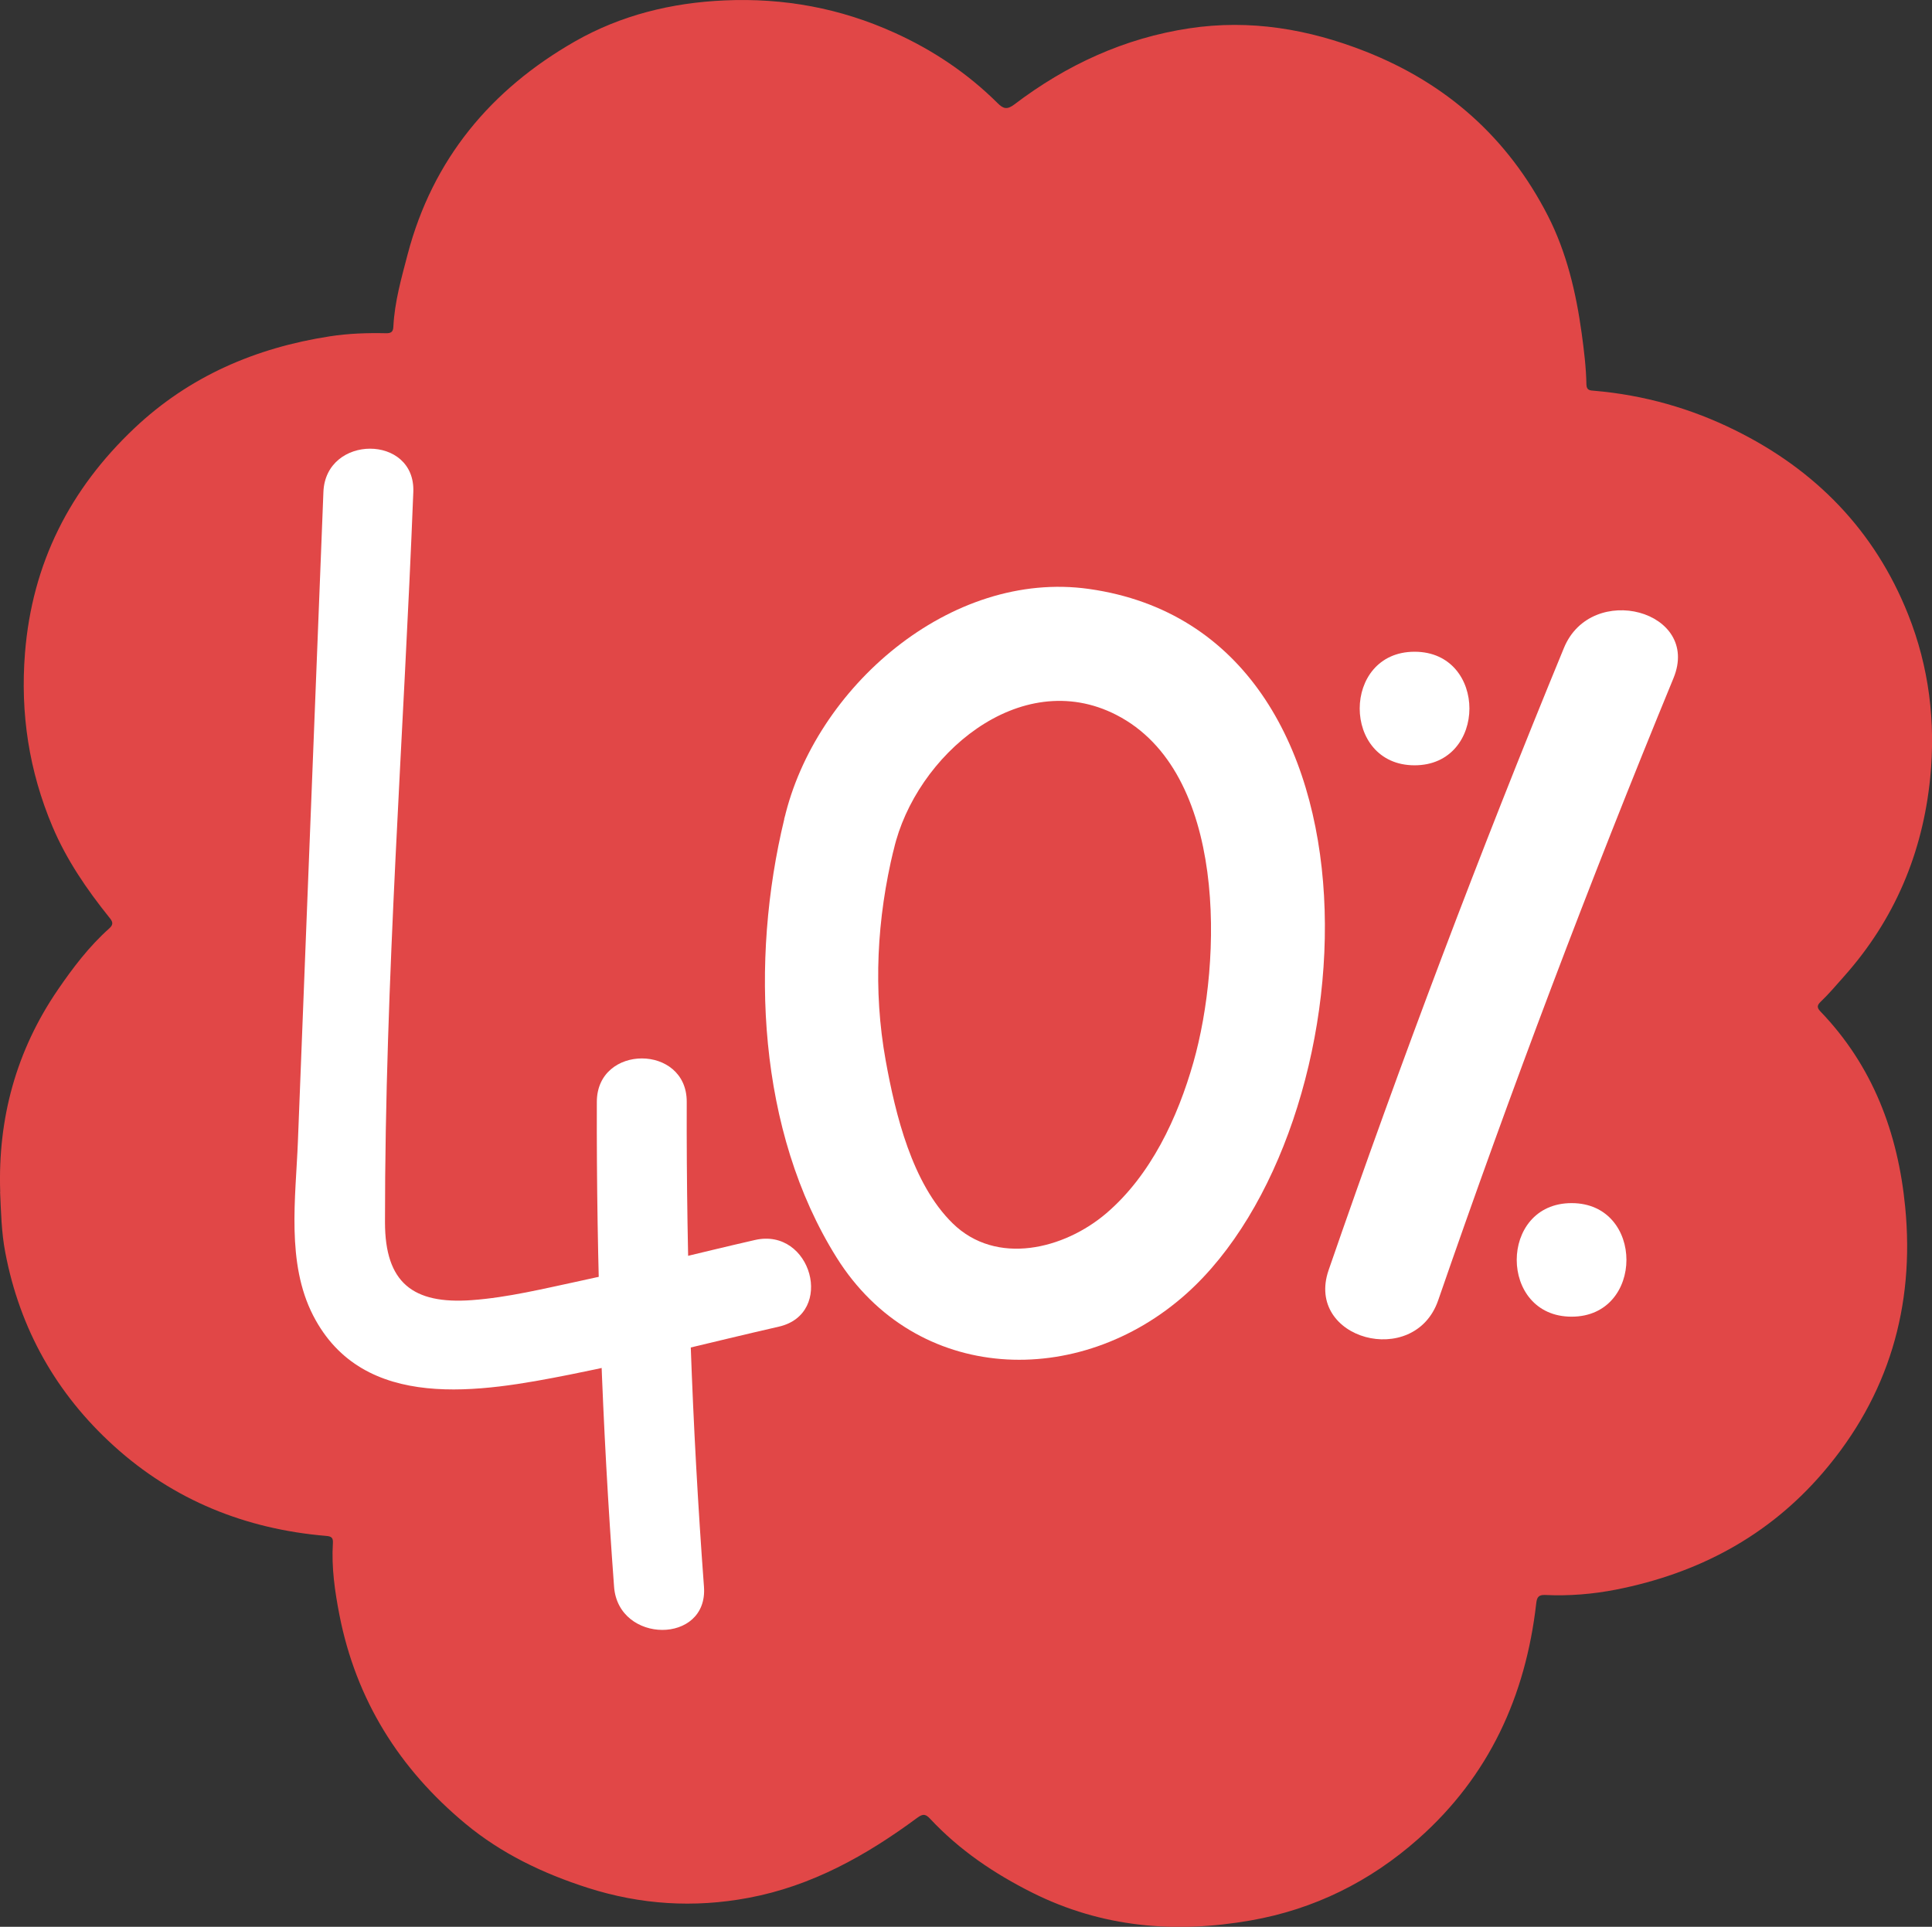
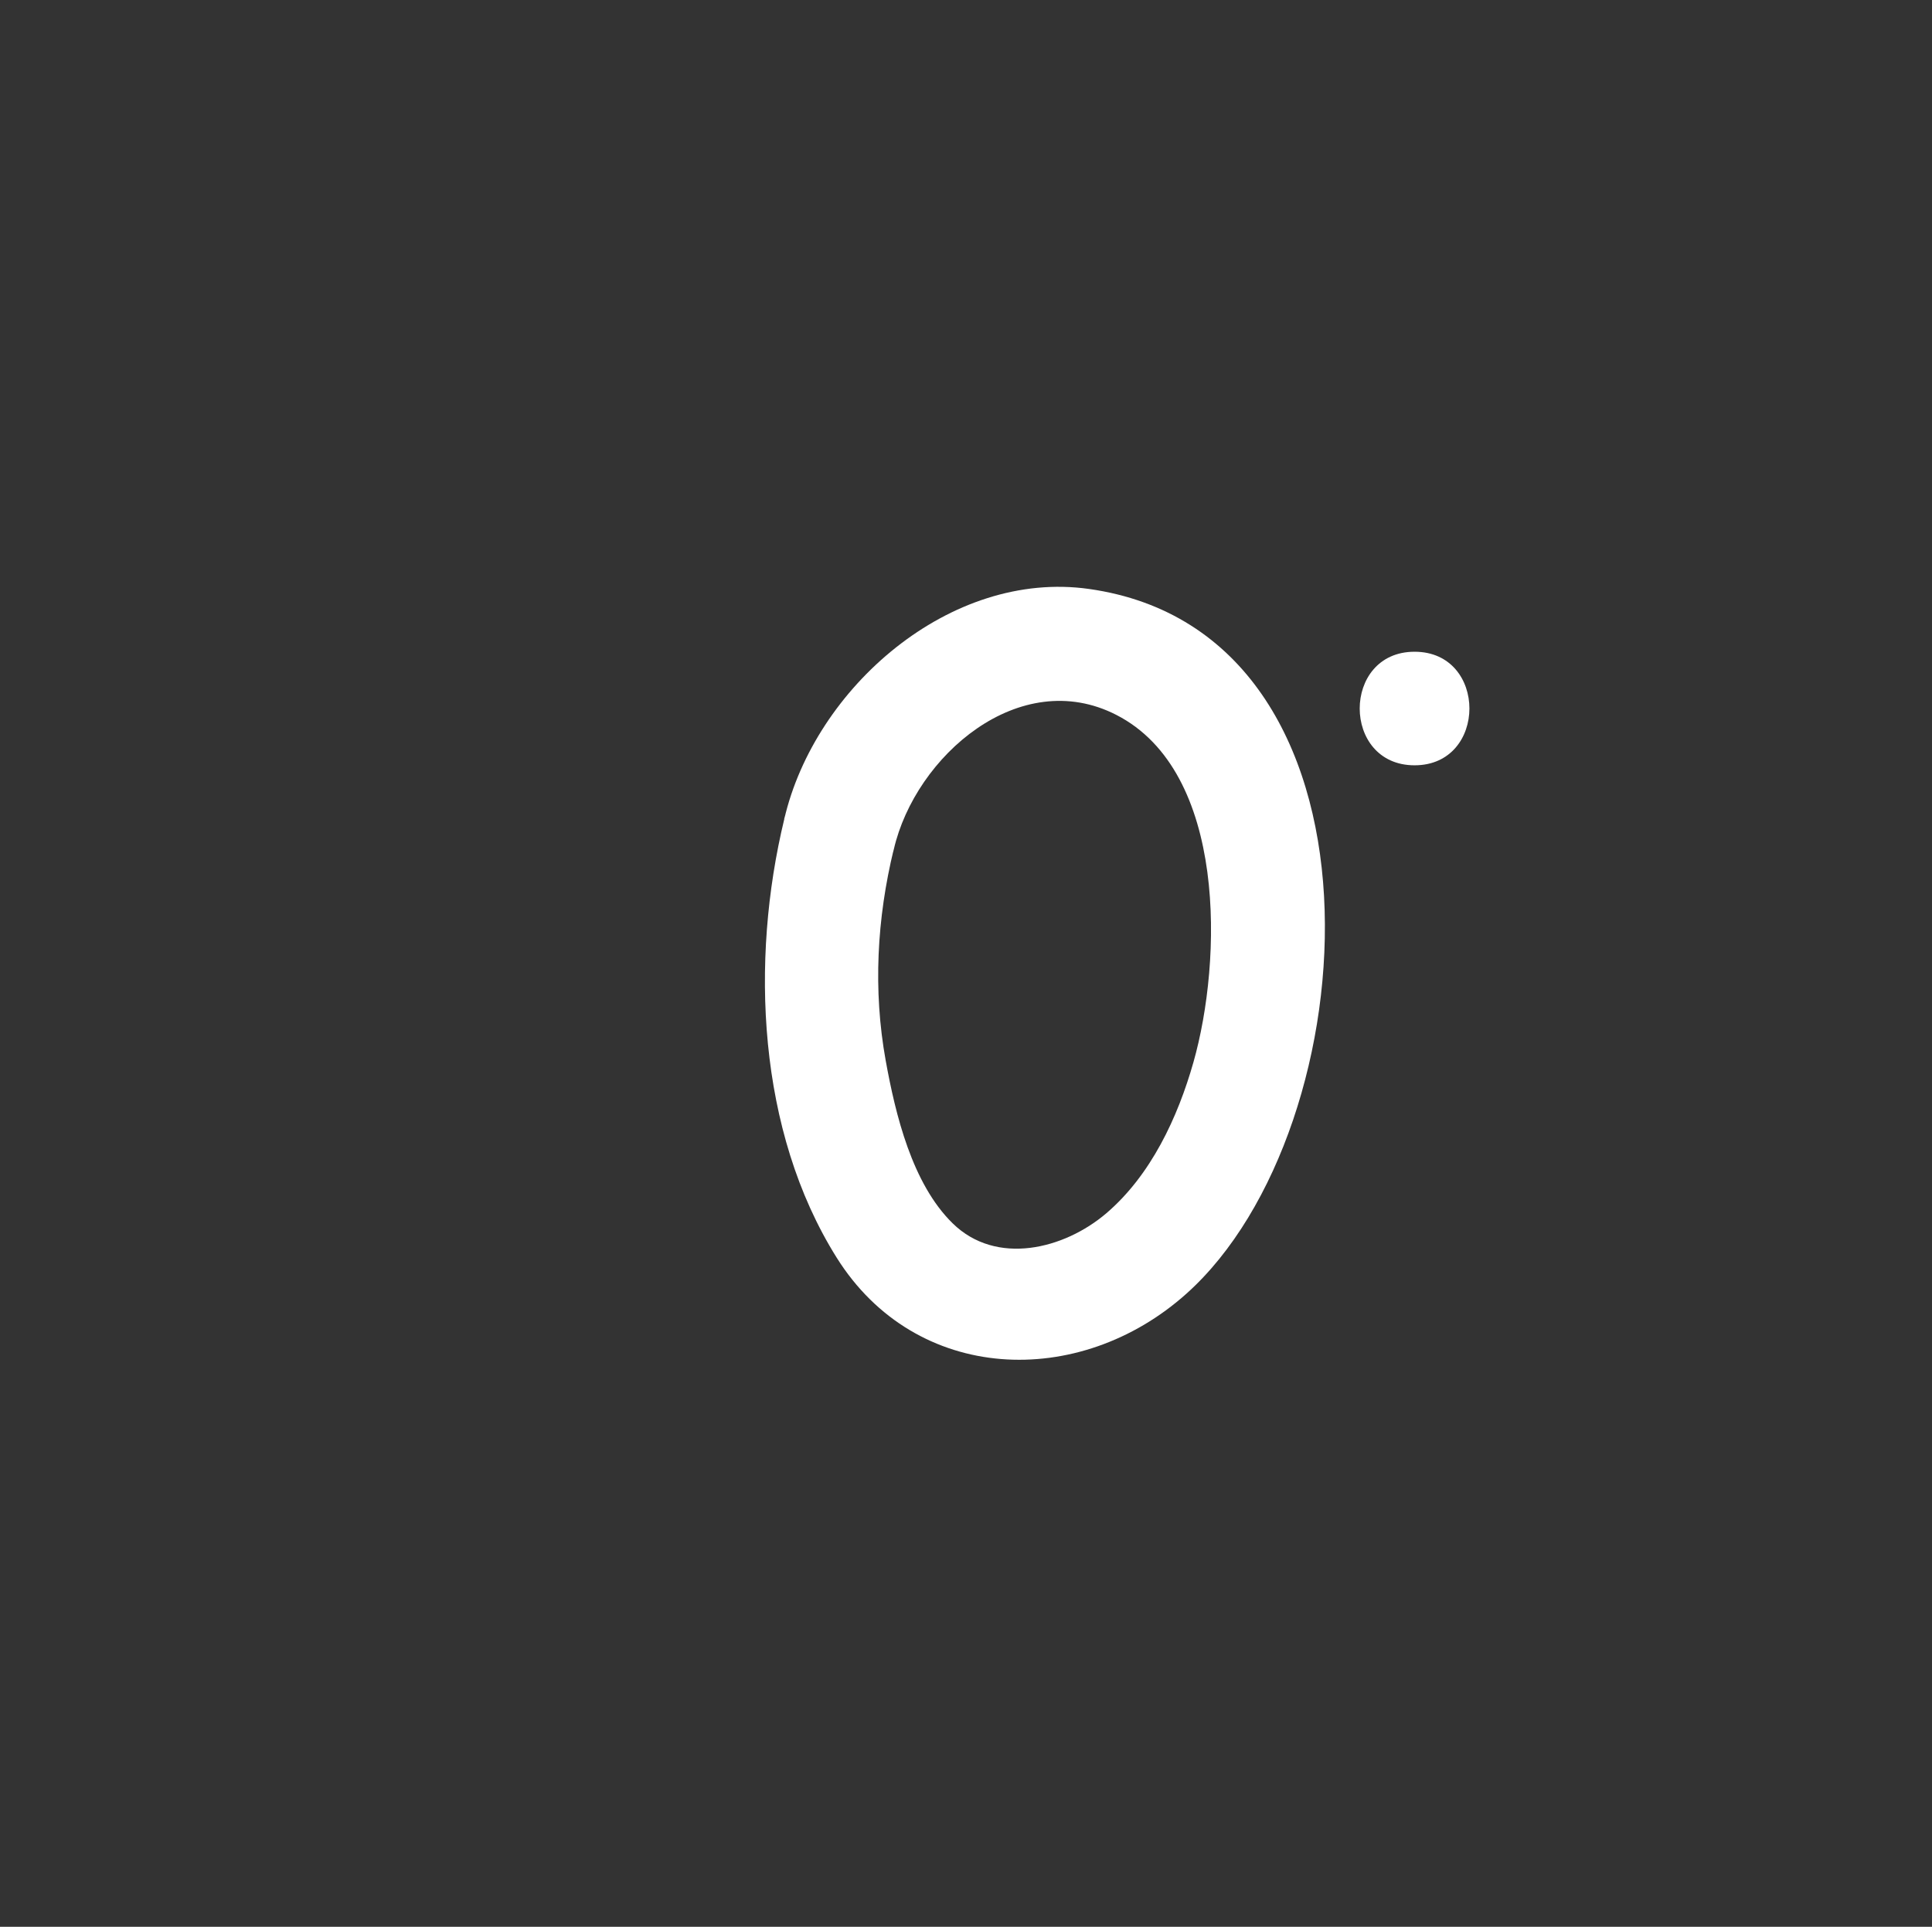
<svg xmlns="http://www.w3.org/2000/svg" viewBox="0 0 191.7 191.22" data-name="Calque 2" id="Calque_2">
  <rect x="0" y="0" width="191.7" height="191.22" fill="#333333" stroke="none" />
  <defs>
    <style>
      .cls-1 {
        fill: #e14747;
      }

      .cls-1, .cls-2 {
        stroke-width: 0px;
      }

      .cls-2 {
        fill: #fff;
      }
    </style>
  </defs>
  <g data-name="Calque 1" id="Calque_1-2">
    <g>
      <g>
-         <path d="M.02,118.28c-.24-7.31,1.59-14.02,5.73-20.07,1.5-2.19,3.1-4.3,5.1-6.08.49-.44.28-.73-.03-1.11-2.22-2.77-4.22-5.69-5.61-8.98-2.33-5.52-3.21-11.24-2.73-17.24.71-8.9,4.46-16.26,10.86-22.31,5.44-5.14,12.01-7.97,19.37-9.11,1.86-.29,3.72-.35,5.59-.31.48.01.71-.12.73-.64.12-2.47.8-4.83,1.42-7.2,2.48-9.43,8.25-16.34,16.58-21.11C61.6,1.51,66.62.27,71.9.04c5.88-.26,11.48.77,16.84,3.2,3.83,1.73,7.26,4.03,10.24,6.99.57.57.94.68,1.66.14,5.17-3.93,10.93-6.59,17.37-7.56,6.02-.91,11.82.07,17.46,2.29,8.08,3.18,14.15,8.58,18.11,16.3,1.87,3.66,2.8,7.62,3.36,11.68.23,1.69.44,3.38.47,5.08.01.59.37.59.77.62,4.92.42,9.62,1.75,14.01,3.93,7.95,3.93,13.82,9.94,17.13,18.24,2.08,5.21,2.76,10.68,2.2,16.26-.75,7.45-3.53,14.05-8.54,19.68-.76.85-1.49,1.73-2.32,2.52-.35.33-.41.57-.04.96,5.22,5.42,7.71,12.09,8.42,19.42.96,9.86-1.64,18.74-8.14,26.33-5.44,6.35-12.43,10.04-20.57,11.64-2.3.45-4.65.64-7,.53-.66-.03-.83.21-.9.83-1.05,9.21-4.69,17.16-11.7,23.37-4.78,4.24-10.35,7-16.64,8.1-7.48,1.31-14.74.71-21.67-2.76-3.79-1.9-7.22-4.22-10.11-7.31-.44-.47-.7-.56-1.28-.13-5.07,3.75-10.49,6.79-16.78,7.96-5.39,1.01-10.69.68-15.94-1-4.43-1.42-8.57-3.4-12.14-6.37-6.55-5.44-10.84-12.28-12.49-20.7-.46-2.36-.8-4.73-.65-7.14.03-.49-.11-.67-.64-.71-8.01-.67-15.15-3.54-21.1-8.94-5.69-5.16-9.33-11.59-10.77-19.21-.38-1.99-.42-3.99-.51-5.99Z" class="cls-1" />
        <path d="M77.82,81.28c-3.39,14.02-2.67,30.97,5.19,43.52s24.07,13.12,34.72,3.58c18.33-16.41,21.28-65.55-9.67-69.93-13.76-1.95-27.22,9.8-30.24,22.83-1.63,7.06,9.23,10.07,10.87,3,2.14-9.26,12.49-18.25,22.08-13.33,11.02,5.65,10.5,24.42,7.65,34.46-1.56,5.5-4.23,11.23-8.66,15.01-4.18,3.56-10.9,5.23-15.23.99-4.03-3.94-5.68-10.81-6.65-16.17-1.26-6.98-.87-14.09.8-20.96s-9.16-10.05-10.87-3Z" class="cls-2" />
        <g>
-           <path d="M155.18,64.3c-8.38,20.35-16.16,40.94-23.35,61.75-2.37,6.87,8.51,9.82,10.87,3,7.19-20.81,14.97-41.39,23.35-61.75,2.76-6.7-8.14-9.62-10.87-3h0Z" class="cls-2" />
          <path d="M140.36,75.95c7.25,0,7.26-11.27,0-11.27s-7.26,11.27,0,11.27h0Z" class="cls-2" />
-           <path d="M155.94,130.67c7.25,0,7.26-11.27,0-11.27s-7.26,11.27,0,11.27h0Z" class="cls-2" />
        </g>
      </g>
      <g>
-         <path d="M32.09,48.83c-.56,14.32-1.13,28.64-1.69,42.95l-.84,21.48c-.22,5.62-1.17,12.07,1.51,17.29,4.97,9.67,16.68,7.61,25.46,5.87,6.96-1.38,13.83-3.18,20.75-4.76,5.6-1.28,3.23-9.88-2.37-8.6s-11.57,2.82-17.39,4.07c-3.52.75-7.13,1.64-10.72,1.9-5.82.42-8.6-1.72-8.6-7.73-.01-24.11,1.87-48.37,2.81-72.47.23-5.74-8.7-5.73-8.92,0h0Z" class="cls-2" />
-         <path d="M59.22,109.35c-.05,16.06.52,32.1,1.71,48.12.42,5.69,9.35,5.74,8.92,0-1.19-16.02-1.76-32.06-1.71-48.12.02-5.74-8.91-5.75-8.92,0h0Z" class="cls-2" />
-       </g>
+         </g>
    </g>
  </g>
</svg>